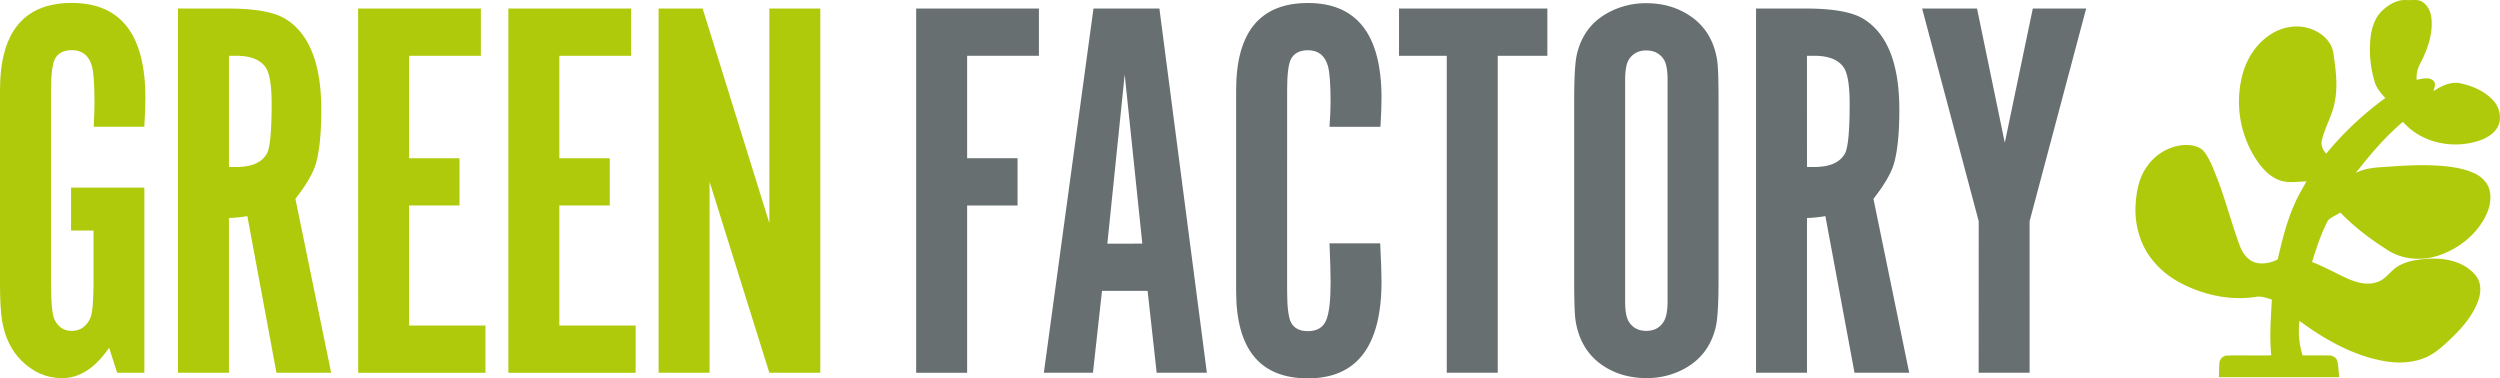
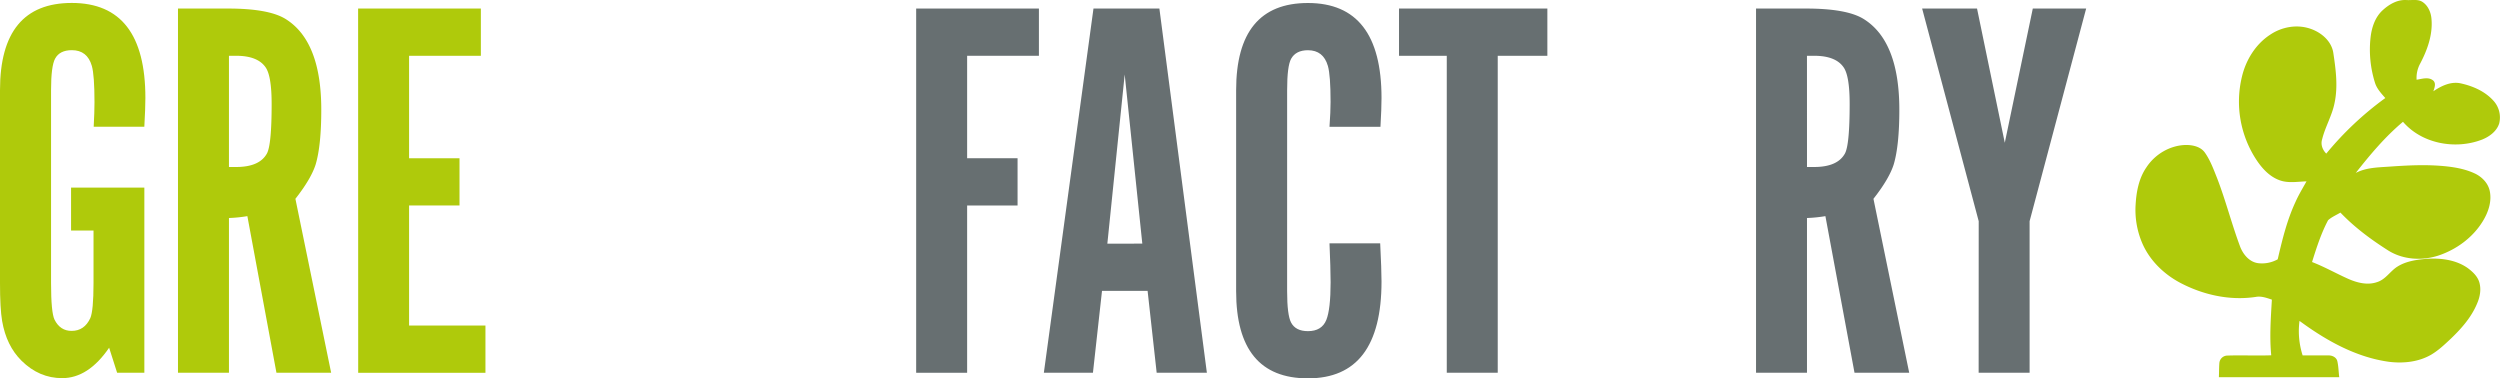
<svg xmlns="http://www.w3.org/2000/svg" viewBox="0 0 2003.81 303.28">
  <title>logo</title>
  <path d="M1931.61,41.55c5.22-4.82,12-8.77,19.38-8.21,4.28.26,9.15-1,12.92,1.73,4.42,3.1,6.59,8.58,6.92,13.83,1,12.55-3.49,24.78-9.28,35.69a23.9,23.9,0,0,0-2.69,12.6c4.32-.63,9.45-2.5,13.26.6,2.58,2.29,1.06,5.95.16,8.67,6.27-4.27,13.89-8,21.69-6.41,9.72,2.09,19.4,6.26,26.23,13.69a19.91,19.91,0,0,1,4.88,18.45c-2,6.36-7.83,10.62-13.78,13-21.31,8.21-48.15,3.39-63.35-14.28-14.32,12-26.36,26.35-37.86,41,8.29-4.35,17.83-4.42,27-5.07,15.44-1.09,31-1.86,46.46-.12,7.58.87,15.2,2.4,22.14,5.7,5.84,2.79,10.83,8.07,11.93,14.62,1.51,8.33-1.47,16.73-5.82,23.75-8,13-21.1,22.55-35.52,27.35-13.16,4.28-28.37,3.35-40.22-4.12-13.75-8.74-27-18.55-38.25-30.34-3.31,2-7,3.5-9.89,6.13-5.63,10.58-9.28,22.09-12.86,33.49,10,3.86,19.34,9.19,29.13,13.55,7.12,3.1,15.33,5.22,22.93,2.56,7-2.1,10.64-9,16.65-12.61,7.24-4.43,15.9-5.48,24.2-6.14,11-.56,22.75,1,31.95,7.55,4,3,7.94,6.68,9.29,11.66,1.53,5.55.41,11.46-1.84,16.66-4.51,10.9-12.43,19.93-20.83,28-5,4.69-10,9.49-15.92,13-10.07,5.88-22.21,7.15-33.61,5.79-26.61-3.57-50.68-17.13-72-32.83a63.77,63.77,0,0,0,2.51,27.68c6.88,0,13.76-.05,20.64,0,3-.1,6.32,1.42,7.14,4.5,1,4.23,1,8.63,1.57,12.94q-48.24,0-96.48,0c.19-3.88.09-7.78.42-11.65a6.5,6.5,0,0,1,6.29-5.67c11.74-.39,23.49.2,35.25-.23-1.45-14.85-.34-29.77.51-44.62-4.15-1.37-8.48-3-12.9-2.17-20.85,3.17-42.38-1.65-60.86-11.46-13.3-7.12-24.72-18.39-30.5-32.47a67.75,67.75,0,0,1-4.93-30.35c.61-10.32,2.68-21,8.67-29.61,6.91-10.55,19-17.68,31.7-17.89,5.57,0,11.86,1.39,15.22,6.26,4.34,6.2,6.91,13.4,9.71,20.37,7,18.14,11.76,37.06,18.6,55.25,2.5,6.18,7.51,12.1,14.52,12.89a25.75,25.75,0,0,0,15.45-3.14c3.6-15.48,7.36-31.08,14.07-45.57,2.56-5.86,5.91-11.32,9-16.9-7.16.22-14.61,1.65-21.52-.87-8-2.86-14-9.39-18.58-16.31A84.87,84.87,0,0,1,1818.81,95c3.14-13.42,10.84-26.09,22.47-33.76,9.4-6.41,21.73-8.68,32.6-4.86,8.66,2.94,16.87,9.94,18.24,19.41,2,13.27,3.81,27,.94,40.24-2,10-7.5,19-9.91,28.9-1.35,4.14.33,8.53,3.31,11.49a255.54,255.54,0,0,1,47.32-44.55c-3.25-3.71-6.79-7.46-8.28-12.28A88.54,88.54,0,0,1,1922,63C1922.94,55.13,1925.63,47.05,1931.61,41.55Z" transform="translate(-21.9 -33.29)" fill="#afca0b" />
  <path d="M137.6,183.65V332.07H115.78L109.37,312q-16.68,24.38-37.64,24.38-18.4,0-32.51-13.9-12.19-12-15.61-31.87-1.72-10.05-1.71-30.37V105.58q0-69.93,57.53-69.93,59,0,59,76.14,0,7.9-.85,23.09H97q.65-12,.64-19.67,0-21.6-2.13-29.09-3.64-12.62-16-12.62-9.84,0-13.48,6.85-3.21,6-3.21,25.23V260.21q0,23.54,2.78,29.3,4.5,9,13.69,9,10.28,0,15-10.26,2.56-6,2.57-28V218.08h-18V183.65Z" transform="translate(-21.9 -33.29)" fill="#afca0b" />
  <path d="M164.56,40.14h40q32.72,0,46.19,8.34,28.67,17.76,28.66,72.72,0,28.65-4.49,43.84-3.65,11.55-16.25,27.59l28.65,139.44H243.48L220.17,206.53a114,114,0,0,1-14.76,1.5v124H164.56Zm40.85,127h5.78q18.6,0,24.59-10.7,3.85-6.84,3.85-39.77,0-22.68-4.92-29.52Q228.29,78,211.19,78h-5.78Z" transform="translate(-21.9 -33.29)" fill="#afca0b" />
  <path d="M308.94,40.14h98.38V78H349.79v82.12h40.42V198H349.79v96.24H411v37.85h-102Z" transform="translate(-21.9 -33.29)" fill="#afca0b" />
-   <path d="M429.37,40.14h98.38V78H470.22v82.12h40.42V198H470.22v96.24h61.16v37.85h-102Z" transform="translate(-21.9 -33.29)" fill="#afca0b" />
-   <path d="M679.4,40.14V332.07H638.55L590.64,178.94V332.07H549.79V40.14h35.29l53.47,172V40.14Z" transform="translate(-21.9 -33.29)" fill="#afca0b" />
  <path d="M756.23,40.14h98.38V78H797.08v82.12H837.5V198H797.08V332.07H756.23Z" transform="translate(-21.9 -33.29)" fill="#676f71" />
  <path d="M905.19,266.41l-7.27,65.66H858.57L898.35,40.14h52.83l38.06,291.93H949l-7.27-65.66Zm32.3-37.85L923.37,93l-13.9,135.59Z" transform="translate(-21.9 -33.29)" fill="#676f71" />
  <path d="M1087.52,228.34h40.64q1.06,21.18,1.06,30.59,0,77.63-59,77.63-57.54,0-57.53-69.93v-161q0-69.93,57.53-69.93,59,0,59,76.14,0,8.34-.85,23.09h-40.85q.86-12.18.86-19.89,0-21.37-2.14-28.87-3.65-12.62-16-12.62-9.63,0-13.48,6.85-3.21,5.78-3.2,25.23V266.63q0,19.25,3.2,25.23,3.65,6.86,13.48,6.85,11.11,0,14.75-9,3.42-8.55,3.43-30.15Q1088.38,247.81,1087.52,228.34Z" transform="translate(-21.9 -33.29)" fill="#676f71" />
  <path d="M1181.52,332.07V78h-38.28V40.14h118.91V78h-39.78V332.07Z" transform="translate(-21.9 -33.29)" fill="#676f71" />
-   <path d="M1399.35,114.14v143.5q0,29.31-2.36,38.29-5.55,22.67-25.87,33.36a62.72,62.72,0,0,1-29.52,7.06q-20.1,0-35.29-10.27-18-12.4-21.6-36.14-1.07-7.28-1.06-32.3V114.14q0-29.29,2.35-38.07,5.55-22.66,25.88-33.15a63.12,63.12,0,0,1,29.72-7.06q19.89,0,35.08,10.27,18,12.19,21.6,35.72Q1399.35,89.11,1399.35,114.14ZM1358.5,274.75V97.46q0-11.76-3-16.47-4.7-7.27-14.11-7.27-9.2,0-13.9,7.27-3,4.71-3,16.47V274.75q0,11.78,3,16.47,4.69,7.27,13.9,7.27,9.4,0,13.9-7.27Q1358.5,286.3,1358.5,274.75Z" transform="translate(-21.9 -33.29)" fill="#676f71" />
  <path d="M1429.4,40.14h40q32.73,0,46.2,8.34,28.65,17.76,28.66,72.72,0,28.65-4.49,43.84-3.65,11.55-16.26,27.59l28.66,139.44h-43.84L1485,206.53a114,114,0,0,1-14.76,1.5v124H1429.4Zm40.85,127H1476q18.62,0,24.6-10.7,3.84-6.84,3.85-39.77,0-22.68-4.92-29.52Q1493.13,78,1476,78h-5.77Z" transform="translate(-21.9 -33.29)" fill="#676f71" />
  <path d="M1607.88,210.59,1562.54,40.14h44l22.25,107.58,22.45-107.58h42.77l-45.33,170.45V332.07h-40.85Z" transform="translate(-21.9 -33.29)" fill="#676f71" />
</svg>